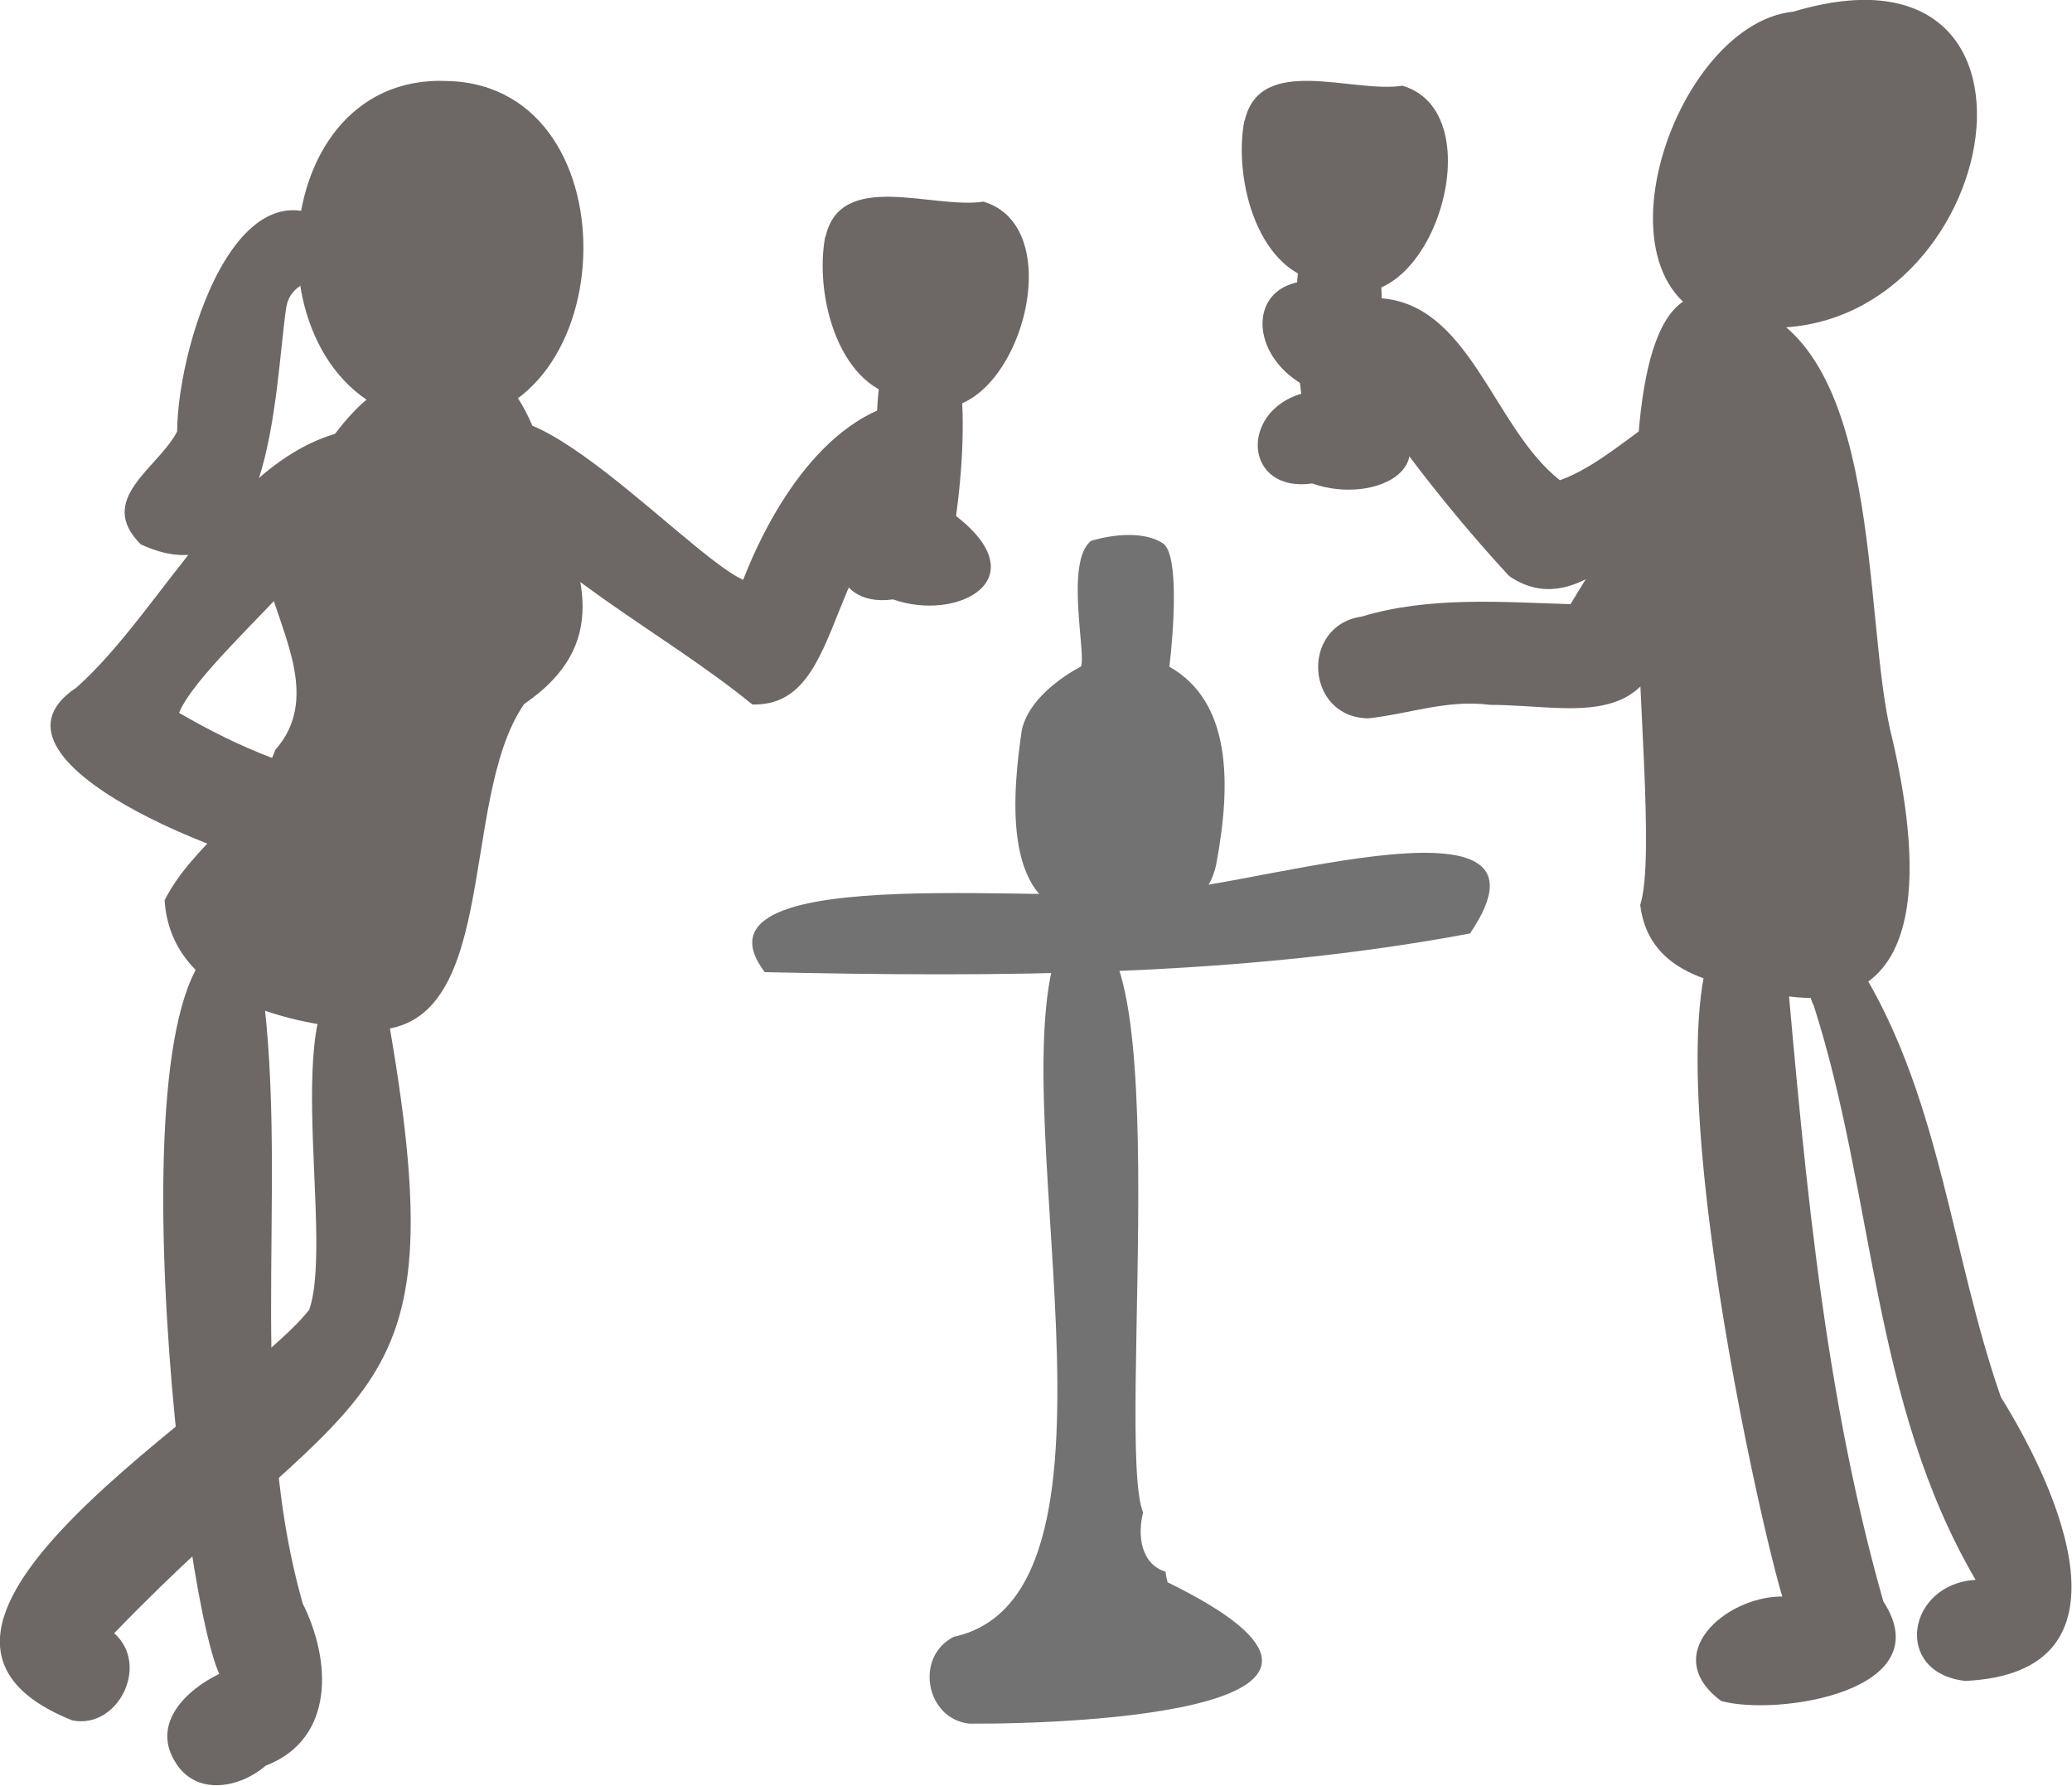
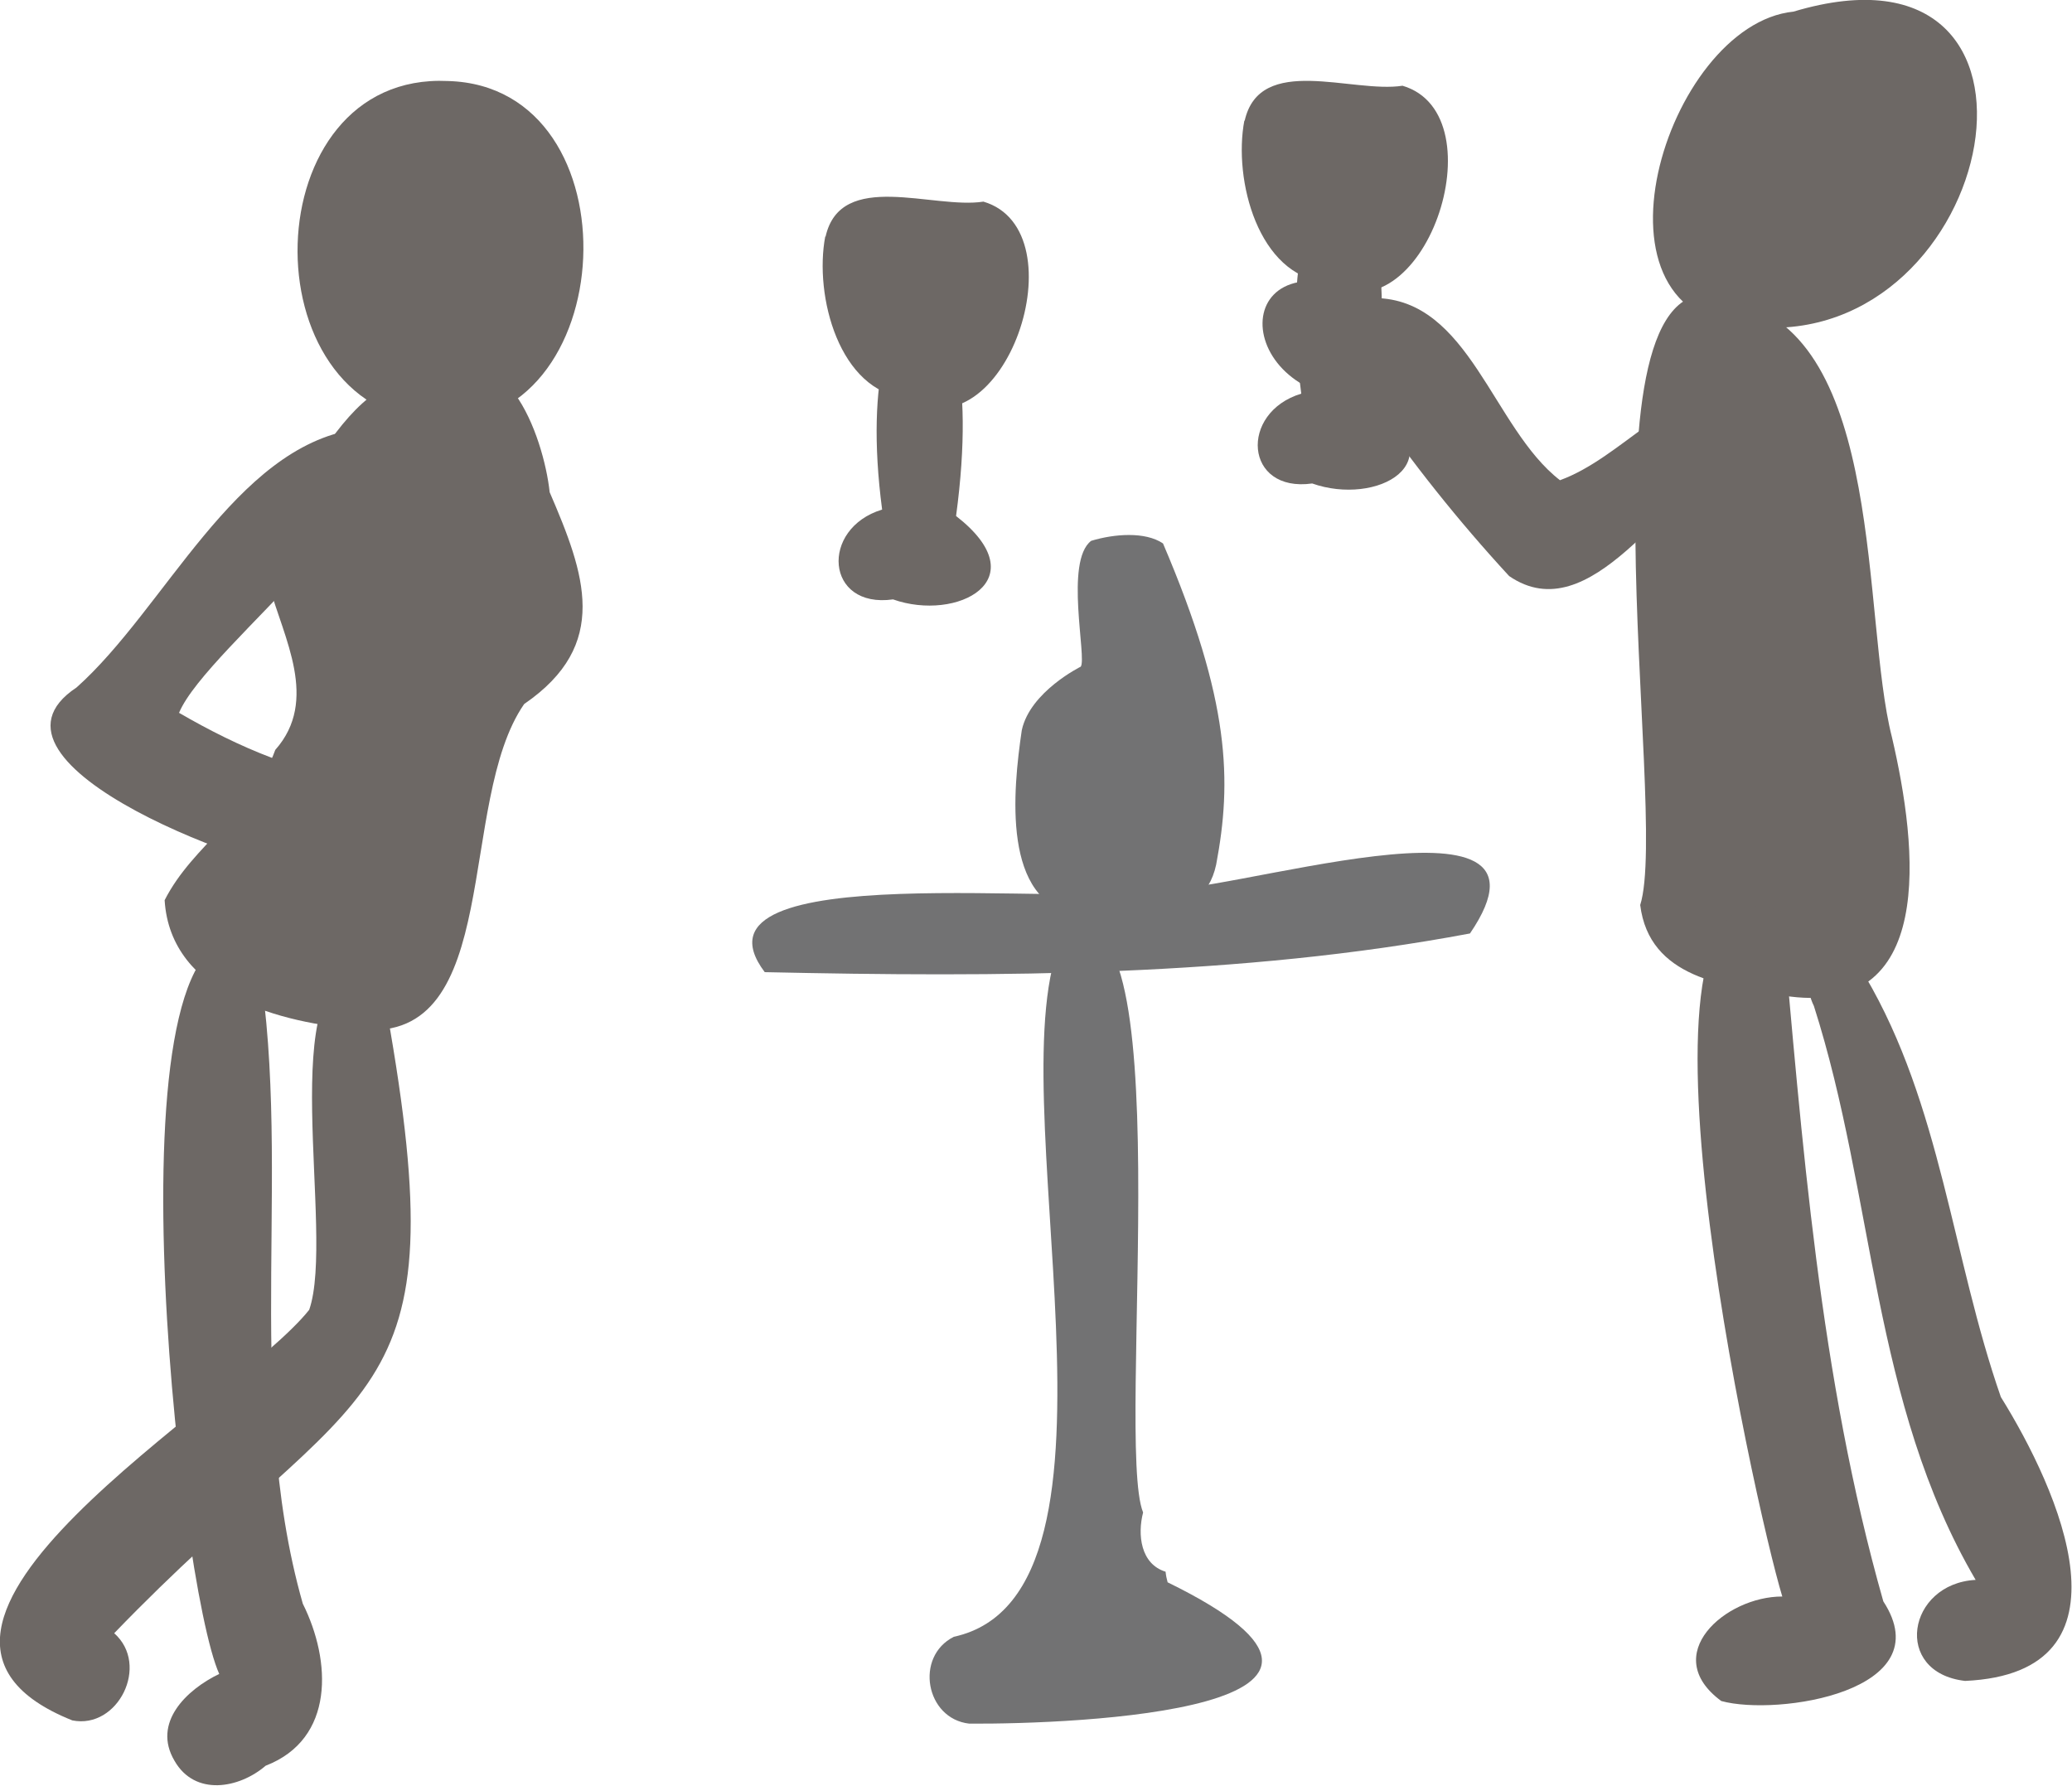
<svg xmlns="http://www.w3.org/2000/svg" width="100%" height="100%" viewBox="0 0 1042 898" version="1.1" xml:space="preserve" style="fill-rule:evenodd;clip-rule:evenodd;stroke-linejoin:round;stroke-miterlimit:2;">
  <g transform="matrix(1,0,0,1,-47959.9,-39442.1)">
    <g transform="matrix(12.618,0,0,12.618,42408.9,38271.4)">
      <g transform="matrix(1.214,0,0,1.214,470.406,123.908)">
        <path d="M0,6.276C-2.907,2.419 10.532,4.186 12.609,3.576C14.815,3.889 26.678,-0.167 23.153,5.006C15.606,6.425 7.68,6.443 0,6.276" style="fill:rgb(114,114,115);fill-rule:nonzero;" />
      </g>
    </g>
    <g transform="matrix(12.618,0,0,12.618,42408.9,38271.4)">
      <g transform="matrix(1.071,0,0,1.071,482.869,113.873)">
-         <path d="M0,14.346C-2.831,13.895 -2.399,9.71 -2.071,7.479C-1.762,6.045 0.123,5.115 0.123,5.115C0.357,4.8 -0.487,1.19 0.511,0.432C1.369,0.172 2.519,0.081 3.184,0.529C3.798,0.943 3.571,3.866 3.422,5.115C5.699,6.414 5.746,9.377 5.163,12.479C4.634,14.958 1.792,14.092 0,14.346" style="fill:rgb(114,114,115);fill-rule:nonzero;" />
+         <path d="M0,14.346C-2.831,13.895 -2.399,9.71 -2.071,7.479C-1.762,6.045 0.123,5.115 0.123,5.115C0.357,4.8 -0.487,1.19 0.511,0.432C1.369,0.172 2.519,0.081 3.184,0.529C5.699,6.414 5.746,9.377 5.163,12.479C4.634,14.958 1.792,14.092 0,14.346" style="fill:rgb(114,114,115);fill-rule:nonzero;" />
      </g>
    </g>
    <g transform="matrix(12.618,0,0,12.618,42408.9,38271.4)">
      <g transform="matrix(1.214,0,0,1.214,477.941,130.482)">
        <path d="M0,22.682C6.464,21.275 1.287,4.569 3.575,-0.306C7.608,-2.873 5.272,16.303 6.215,18.6C6.026,19.326 6.131,20.292 6.953,20.545C6.965,20.666 6.988,20.78 7.02,20.893C15.602,25.091 3.99,25.555 0.508,25.533C-0.926,25.373 -1.293,23.334 0,22.682" style="fill:rgb(114,114,115);fill-rule:nonzero;" />
      </g>
    </g>
    <g transform="matrix(17.183,0,0,17.183,46982.5,38201.2)">
      <g transform="matrix(1,0,0,1,31.191,62.752)">
        <g transform="matrix(1,0,0,1,38.397,11.914)">
          <path d="M0,9.902C-5.501,9.563 -5.286,-0.348 0.402,-0.078C5.986,0.072 5.512,10.25 0,9.902" style="fill:rgb(109,104,101);fill-rule:nonzero;" />
        </g>
        <g transform="matrix(1,0,0,1,30.509,23.051)">
          <path d="M0,12.761C0.829,11.126 2.561,10.234 3.238,8.362C4.527,6.909 3.48,5.081 3.063,3.562C3.023,1.972 5.773,-3.512 7.781,-2.259C9.904,-4.175 11.094,-0.817 11.269,0.82C12.297,3.206 13.059,5.281 10.523,7.019C8.534,9.886 9.934,16.936 5.755,16.546C3.418,16.363 0.172,15.542 0,12.761" style="fill:rgb(109,104,101);fill-rule:nonzero;" />
        </g>
        <g transform="matrix(1,0,0,1,47.708,18.635)">
-           <path d="M0,11.447C-2.699,9.248 -6.13,7.645 -8.258,4.791C-8.281,-0.092 -2.03,7.032 -0.266,7.799C0.626,5.505 2.413,2.611 5.082,2.505C6.168,2.759 6.465,4.267 5.656,4.994C1.975,6.215 2.915,11.539 0,11.447" style="fill:rgb(109,104,101);fill-rule:nonzero;" />
-         </g>
+           </g>
        <g transform="matrix(1,0,0,1,52.179,15.972)">
-           <path d="M0,4.403C-5.359,-0.568 3.841,-0.189 2.828,1.993C3.273,3.578 1.445,4.971 0,4.403" style="fill:rgb(109,104,101);fill-rule:nonzero;" />
-         </g>
+           </g>
        <g transform="matrix(1,0,0,1,51.828,16.252)">
          <path d="M0,10.756C-1.984,11.035 -2.145,8.681 -0.32,8.127C-1.356,0.266 2.995,-0.193 1.844,8.315C4.253,10.189 1.866,11.419 0,10.756" style="fill:rgb(109,104,101);fill-rule:nonzero;" />
        </g>
        <g transform="matrix(1,0,0,1,52.434,19.07)">
          <path d="M-0.203,2.043C-2.179,1.865 -2.922,-0.944 -2.59,-2.688C-2.586,-2.684 -2.582,-2.68 -2.582,-2.676C-2.139,-4.654 0.569,-3.474 2.039,-3.704C4.906,-2.858 2.653,3.81 -0.203,2.043" style="fill:rgb(109,104,101);fill-rule:nonzero;" />
        </g>
        <g transform="matrix(0.808,0.59,0.59,-0.808,27.199,22.91)">
-           <path d="M3.579,-0.468C1.719,-0.187 2.675,1.634 2.486,2.826C0.908,5.013 -1.165,11.277 3.579,10.306C4.136,9.325 2.383,8.718 2.924,7.638C4.043,5.508 7.752,0.377 3.579,-0.468" style="fill:rgb(109,104,101);fill-rule:nonzero;" />
-         </g>
+           </g>
        <g transform="matrix(1,0,0,1,35.259,22.53)">
          <path d="M0,12.575C-1.724,12.602 -10.731,9.306 -7.328,7.056C-4.734,4.744 -2.706,0.041 0.831,-0.5C3.154,1.021 -3.507,5.822 -4.328,7.798C-2.557,8.825 -0.729,9.603 1.289,9.84C3.187,10.859 1.709,13.075 0,12.575" style="fill:rgb(109,104,101);fill-rule:nonzero;" />
        </g>
        <g transform="matrix(1,0,0,1,30.798,36.291)">
          <path d="M0,24.709C-0.66,23.592 0.355,22.627 1.309,22.166C0.113,19.535 -2.154,-1.045 2.362,0.763C3.542,6.955 1.967,13.84 3.755,20.111C4.591,21.784 4.696,24.069 2.668,24.853C1.89,25.521 0.598,25.754 0,24.709" style="fill:rgb(109,104,101);fill-rule:nonzero;" />
        </g>
        <g transform="matrix(1,0,0,1,27.806,38.032)">
          <path d="M0,21.785C-6.805,19.064 4.768,12.493 6.934,9.769C7.714,7.53 5.854,-0.167 8.523,-0.192C9.176,-0.27 9.641,0.535 9.211,1.043C11.326,12.922 8.592,11.593 1.227,19.234C2.28,20.165 1.337,22.055 0,21.785" style="fill:rgb(109,104,101);fill-rule:nonzero;" />
        </g>
      </g>
    </g>
    <g transform="matrix(17.183,0,0,17.183,46982.5,38201.2)">
      <g transform="matrix(1,0,0,1,30.384,57.069)">
        <g transform="matrix(1,0,0,1,77.807,13.626)">
          <path d="M0,11.089C-5.256,11.006 -2.558,2.241 1.18,1.862C9.664,-0.68 7.204,11.769 0,11.089" style="fill:rgb(109,104,101);fill-rule:nonzero;" />
        </g>
        <g transform="matrix(0.998,-0.069,-0.069,-0.998,79.431,44.196)">
          <path d="M-0.755,-0.037C-2.445,0.363 -4.621,0.741 -4.739,2.893C-3.672,5.589 -5.536,22.927 -0.755,20.316C3.58,19.001 2.297,10.818 2.946,7.288C3.476,4.01 3.708,-1.07 -0.755,-0.037" style="fill:rgb(109,104,101);fill-rule:nonzero;" />
        </g>
        <g transform="matrix(1,0,0,1,64.902,18.542)">
          <path d="M0,10.756C-1.984,11.035 -2.145,8.681 -0.32,8.127C-1.356,0.266 2.995,-0.193 1.844,8.315C4.253,10.189 1.866,11.419 0,10.756" style="fill:rgb(109,104,101);fill-rule:nonzero;" />
        </g>
        <g transform="matrix(1,0,0,1,65.507,21.361)">
          <path d="M-0.203,2.043C-2.179,1.865 -2.922,-0.944 -2.59,-2.688C-2.586,-2.684 -2.582,-2.68 -2.582,-2.676C-2.139,-4.654 0.569,-3.474 2.039,-3.704C4.906,-2.858 2.653,3.81 -0.203,2.043" style="fill:rgb(109,104,101);fill-rule:nonzero;" />
        </g>
        <g transform="matrix(0.997,0.076,0.076,-0.997,75.939,64.78)">
          <path d="M0.945,-0.082C-0.985,1.124 0.831,2.983 2.493,3.104C1.485,5.682 -4.313,24.811 0.945,23.099C2.058,16.45 3.081,9.622 5.452,3.188C7.363,0.692 2.616,-0.406 0.945,-0.082" style="fill:rgb(109,104,101);fill-rule:nonzero;" />
        </g>
        <g transform="matrix(1,0,0,1,84.01,41.61)">
          <path d="M0,22.735C-2.129,22.489 -1.695,19.887 0.309,19.778C-2.733,14.587 -2.642,8.56 -4.425,2.981C-5.324,1.134 -2.101,0 -2.922,2.11C-0.699,5.887 -0.38,10.334 1.047,14.426C2.727,17.125 5.161,22.501 0,22.735" style="fill:rgb(109,104,101);fill-rule:nonzero;" />
        </g>
        <g transform="matrix(1,0,0,1,66.343,27.681)">
-           <path d="M0,5.514C1.977,4.92 4.07,5.084 6.117,5.151C7.365,3.078 8.729,1.124 9.703,-1.111C14.076,-3.389 10.062,4.555 8.969,5.834C8.394,8.903 6.097,8.102 3.758,8.096C2.52,7.932 1.395,8.362 0.203,8.491C-1.633,8.475 -1.805,5.784 0,5.514" style="fill:rgb(109,104,101);fill-rule:nonzero;" />
-         </g>
+           </g>
        <g transform="matrix(1,0,0,1,70.666,23.419)">
          <path d="M0,8.589C-1.484,6.98 -2.863,5.249 -4.094,3.452C-8.273,3.475 -8.299,-1.634 -3.933,0.452C-1.16,0.477 -0.484,4.259 1.488,5.784C3.327,5.111 4.723,3.054 6.73,3.116C8.055,3.28 7.961,5.21 6.562,5.038C4.6,6.142 2.381,10.223 0,8.589" style="fill:rgb(109,104,101);fill-rule:nonzero;" />
        </g>
      </g>
    </g>
  </g>
</svg>